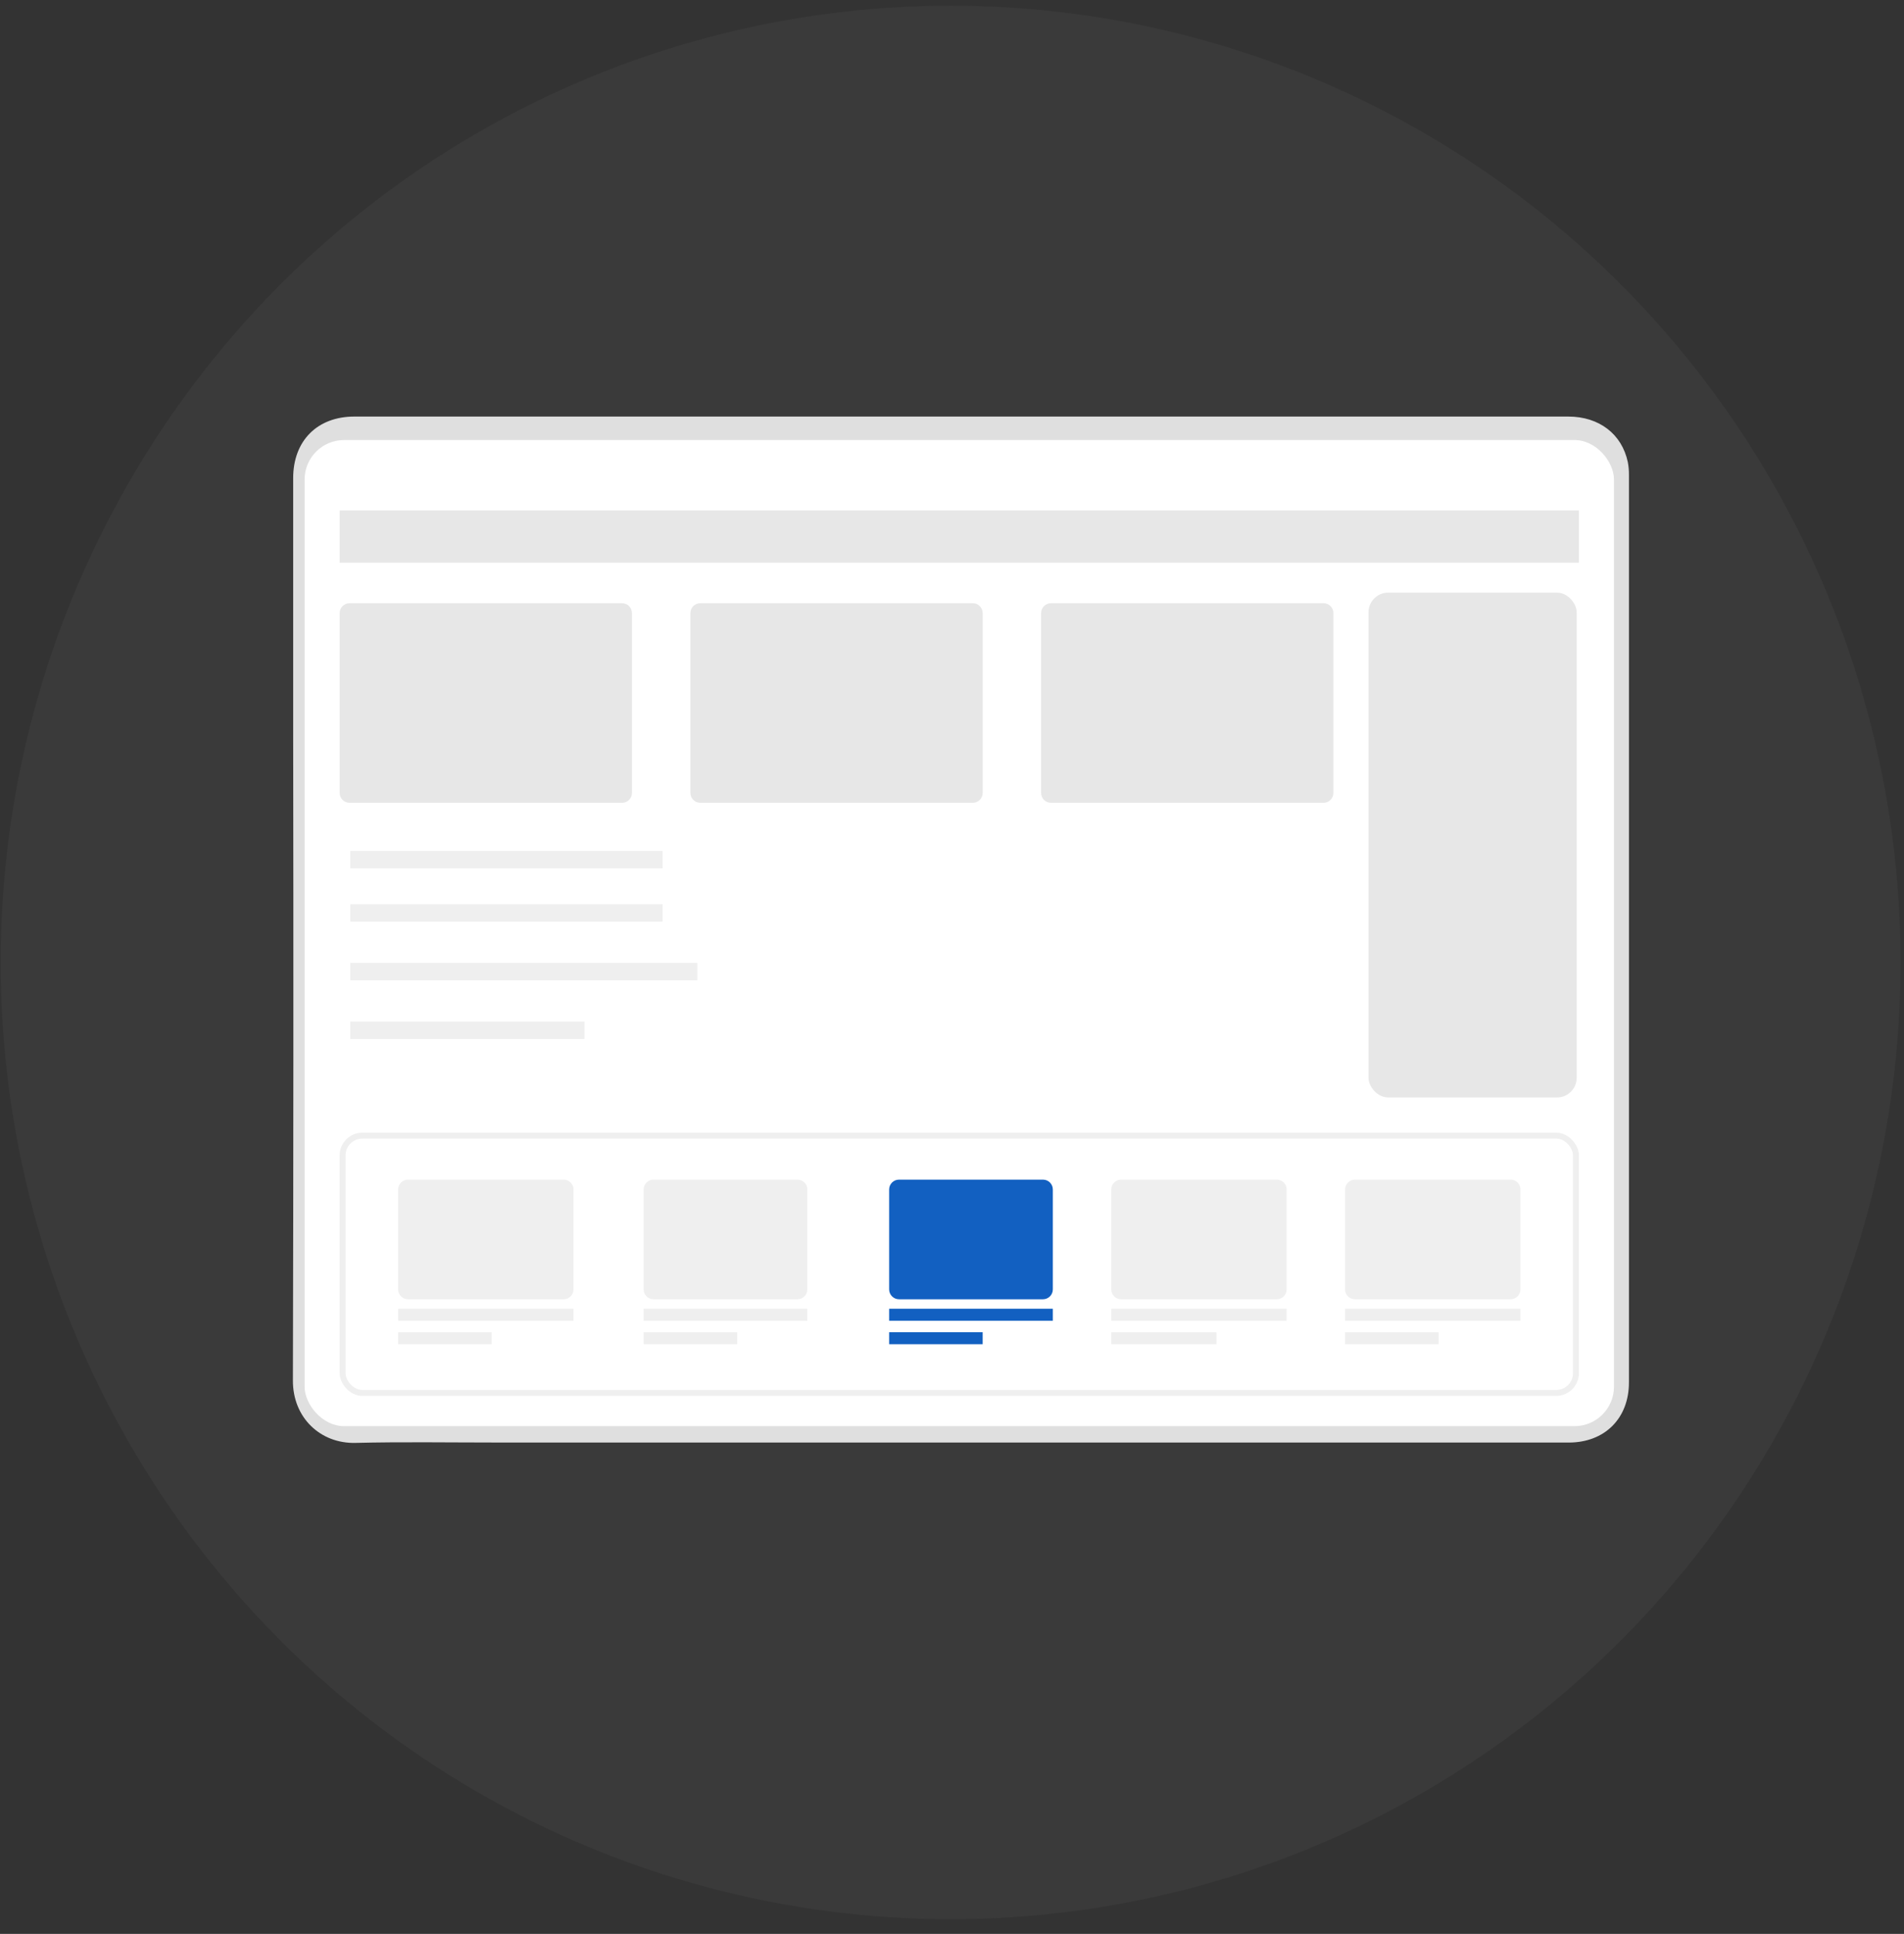
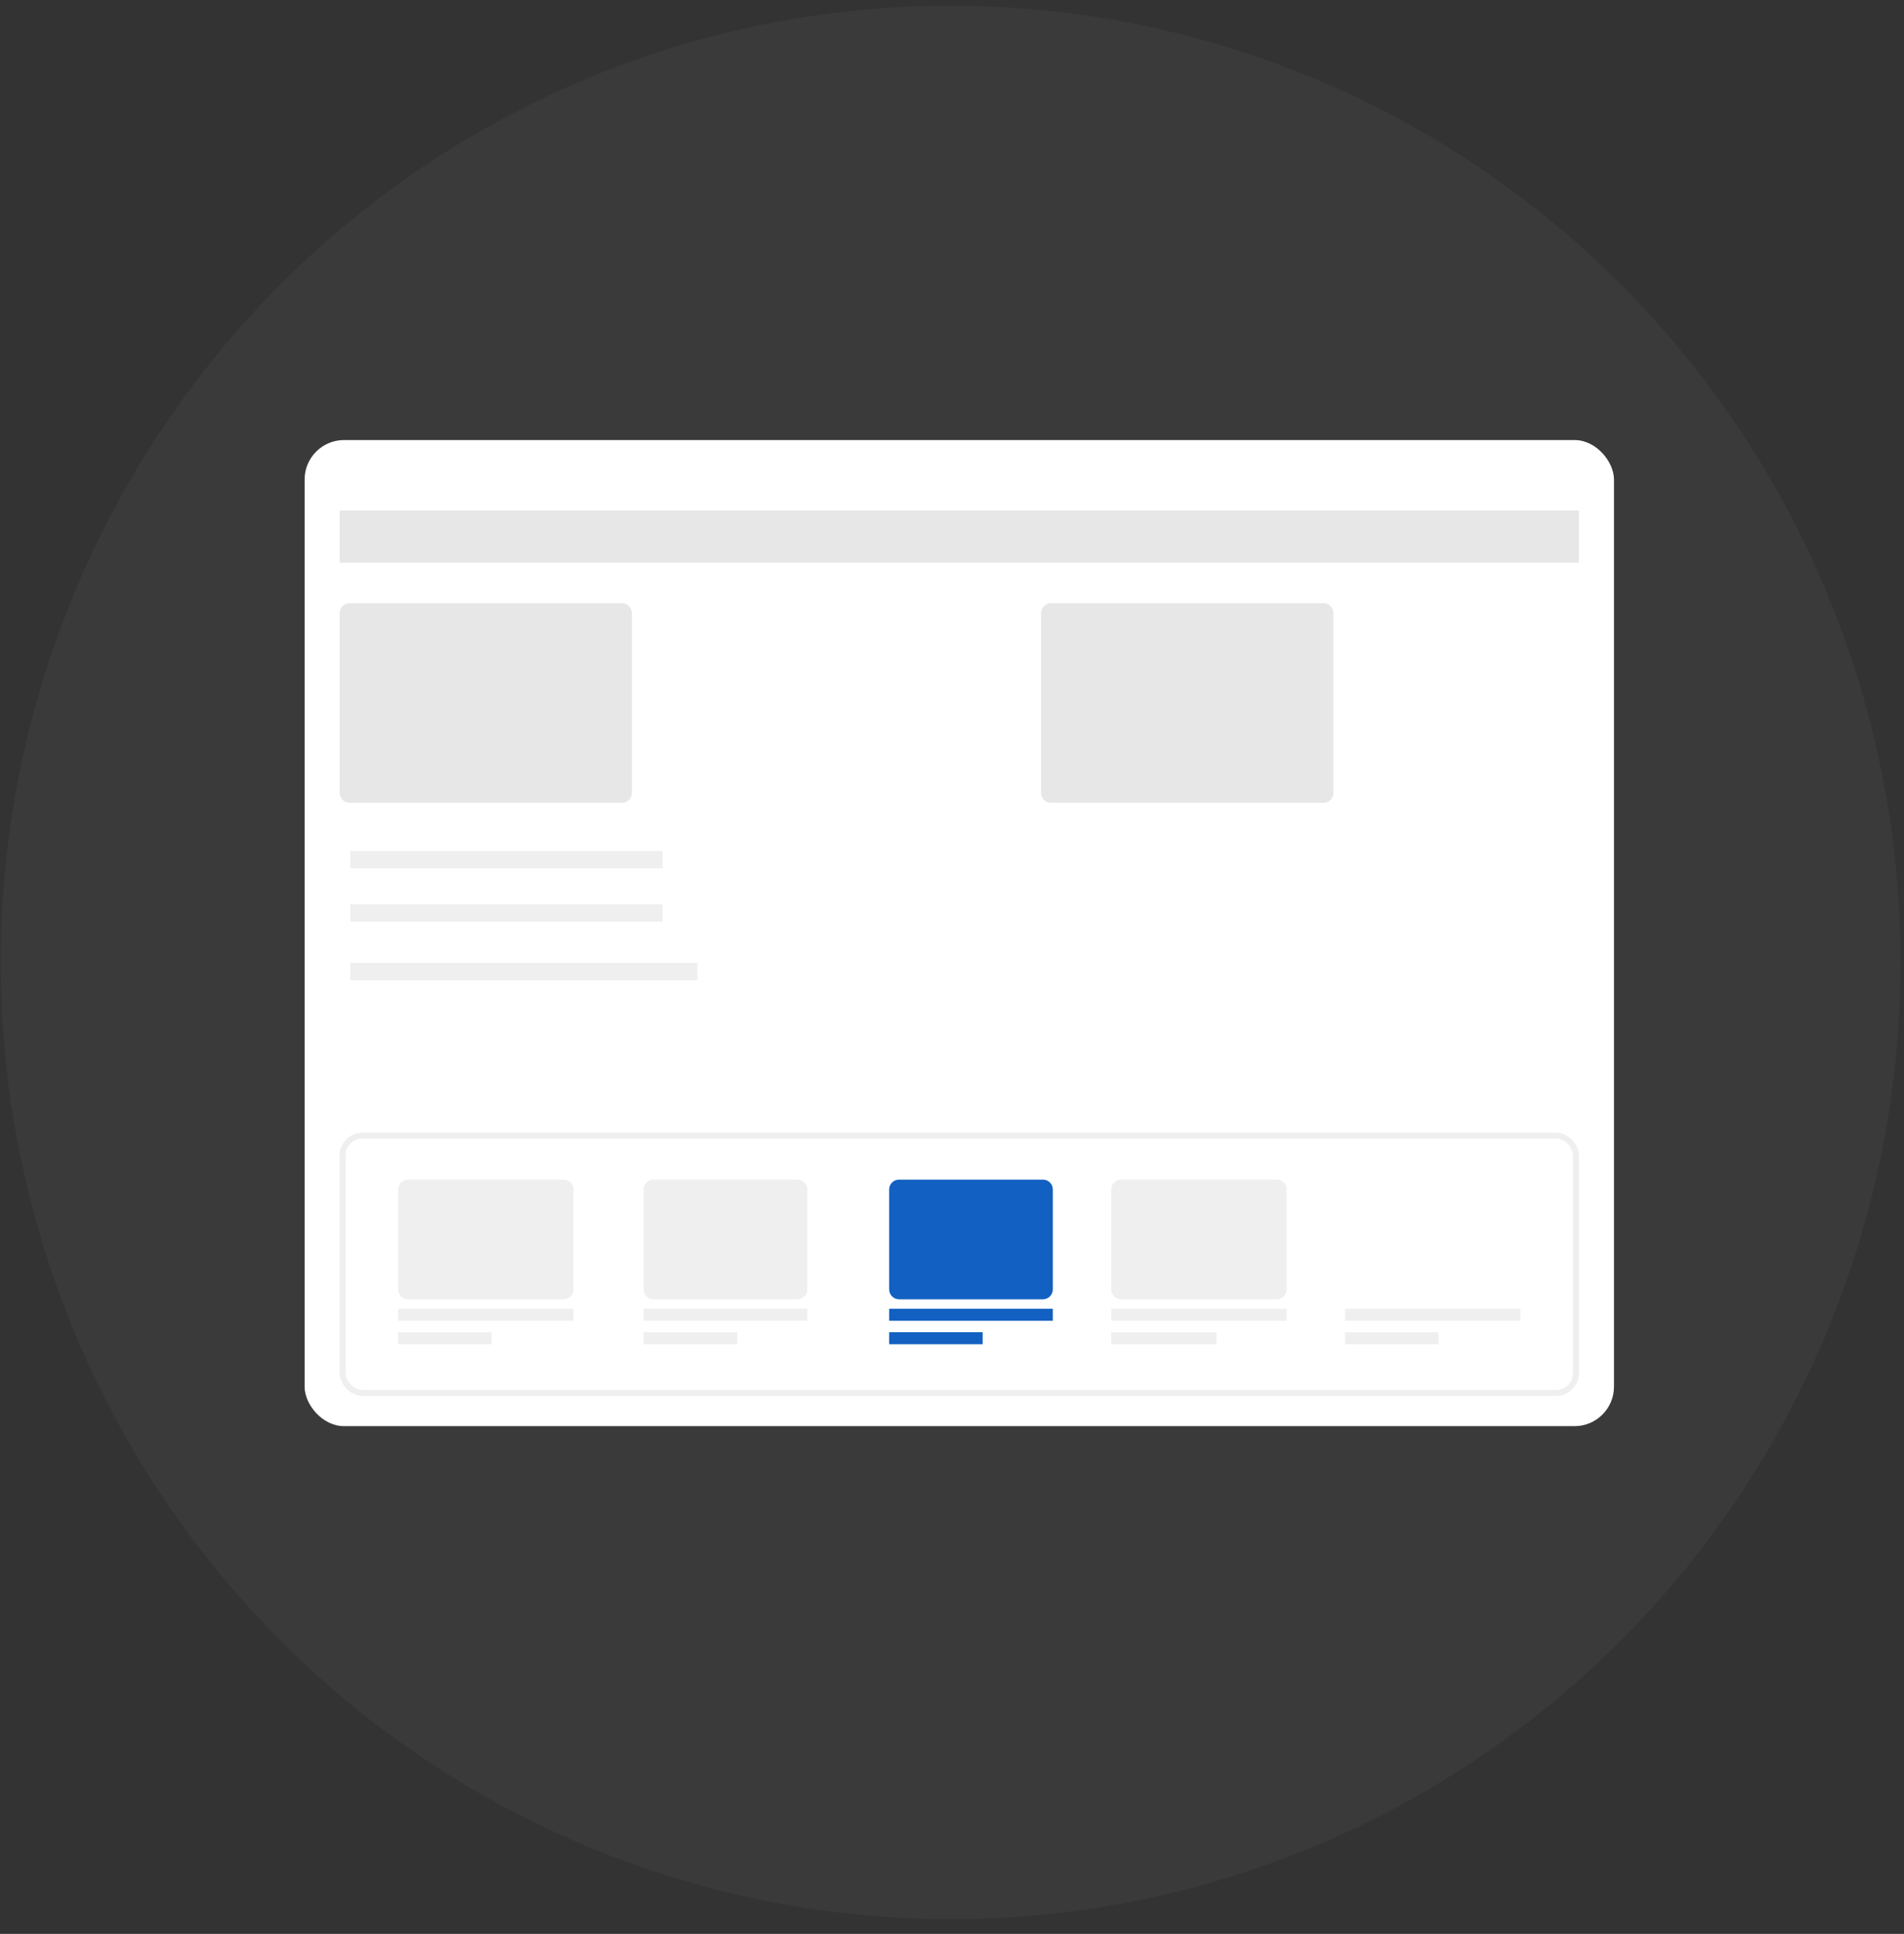
<svg xmlns="http://www.w3.org/2000/svg" width="193px" height="196px" viewBox="0 0 193 196" version="1.1">
  <rect x="0" y="0" width="193" height="196" fill="#333333" stroke="none" />
  <title>910DA5EA-5D0F-404E-8679-98403D28E5D8@1.5x</title>
  <g id="Page-1" stroke="none" stroke-width="1" fill="none" fill-rule="evenodd">
    <g id="landing-booster-style-guide" transform="translate(-1029, -267)">
      <g id="Group-2-Copy-3" transform="translate(272, 195)">
        <g id="3" transform="translate(707.293, 0)">
          <g id="ipad_-copy-3" transform="translate(49.772, 72.577)">
            <ellipse id="Oval" fill="#B4B4B4" fill-rule="nonzero" opacity="0.05" cx="96.295" cy="96.967" rx="96.295" ry="96.967" />
-             <path d="M97.351,145.623 L50.123,145.623 C45.403,145.623 40.68,145.546 35.964,145.66 C32.437,145.747 29.6,143.127 29.626,139.31 C29.68,117.434 29.689,95.555 29.653,73.674 L29.653,47.878 C29.653,44.094 32.099,41.642 35.853,41.642 L121.462,41.642 C133.942,41.642 146.425,41.642 158.91,41.642 C162.031,41.642 164.339,43.415 164.939,46.257 C165.022,46.691 165.06,47.133 165.054,47.575 C165.054,73.041 165.054,98.508 165.054,123.974 C165.054,129.155 165.054,134.338 165.054,139.522 C165.054,143.178 162.601,145.626 158.943,145.626 L97.351,145.626 L97.351,145.623 Z M97.34,140.461 L158.712,140.461 C160.312,140.461 160.867,139.908 160.867,138.326 L160.867,114.526 C160.867,92.179 160.873,69.819 160.887,47.445 C160.887,45.132 160.115,44.763 158.174,44.763 C137.612,44.79 117.054,44.79 96.498,44.763 L35.915,44.763 C34.371,44.763 33.793,45.336 33.793,46.871 C33.793,62.123 33.793,77.376 33.793,92.63 C33.793,107.885 33.793,123.115 33.793,138.322 C33.793,139.868 34.358,140.441 35.901,140.441 L97.34,140.461 Z" id="Shape" fill="#DFDFDF" fill-rule="nonzero" />
            <rect id="Rectangle" fill="#FFFFFF" x="30.811" y="44.022" width="132.726" height="99.942" rx="4" />
            <rect id="Rectangle" fill="#E7E7E7" x="34.366" y="51.161" width="125.615" height="5.289" />
            <g id="Group-5" transform="translate(40.292, 118.978)">
              <path d="M1,1.37376273e-14 L16.776,1.37376273e-14 C17.328,1.36361742e-14 17.776,0.448 17.776,1 L17.776,11.126 C17.776,11.678 17.328,12.126 16.776,12.126 L1,12.126 C0.448,12.126 6.76353751e-17,11.678 0,11.126 L0,1 C-6.76353751e-17,0.448 0.448,1.38390803e-14 1,1.37376273e-14 Z" id="Rectangle-31-Copy-5" fill="#EFEFEF" />
              <path d="M25.886,1.37376273e-14 L40.477,1.37376273e-14 C41.029,1.26551194e-14 41.477,0.448 41.477,1 L41.477,11.126 C41.477,11.678 41.029,12.126 40.477,12.126 L25.886,12.126 C25.334,12.126 24.886,11.678 24.886,11.126 L24.886,1 C24.886,0.448 25.334,1.38390803e-14 25.886,1.37376273e-14 Z" id="Rectangle-31-Copy-8" fill="#EFEFEF" />
              <path d="M50.772,1.37376273e-14 L65.363,1.37376273e-14 C65.915,1.4617229e-14 66.363,0.448 66.363,1 L66.363,11.126 C66.363,11.678 65.915,12.126 65.363,12.126 L50.772,12.126 C50.22,12.126 49.772,11.678 49.772,11.126 L49.772,1 C49.772,0.448 50.22,1.38390803e-14 50.772,1.37376273e-14 Z" id="Rectangle-31-Copy-9" fill="#1260C1" />
              <path d="M73.288,1.37376273e-14 L89.064,1.37376273e-14 C89.616,1.36361742e-14 90.064,0.448 90.064,1 L90.064,11.126 C90.064,11.678 89.616,12.126 89.064,12.126 L73.288,12.126 C72.736,12.126 72.288,11.678 72.288,11.126 L72.288,1 C72.288,0.448 72.736,1.38390803e-14 73.288,1.37376273e-14 Z" id="Rectangle-31-Copy-10" fill="#EFEFEF" />
-               <path d="M96.989,1.37376273e-14 L112.765,1.37376273e-14 C113.317,1.36361742e-14 113.765,0.448 113.765,1 L113.765,11.126 C113.765,11.678 113.317,12.126 112.765,12.126 L96.989,12.126 C96.437,12.126 95.989,11.678 95.989,11.126 L95.989,1 C95.989,0.448 96.437,1.38390803e-14 96.989,1.37376273e-14 Z" id="Rectangle-31-Copy-14" fill="#EFEFEF" />
              <rect id="Rectangle-Copy-14" fill="#EFEFEF" x="0" y="13.088" width="17.776" height="1.214" />
              <rect id="Rectangle-Copy-37" fill="#EFEFEF" x="24.886" y="13.088" width="16.591" height="1.214" />
              <rect id="Rectangle-Copy-39" fill="#1260C1" x="49.772" y="13.088" width="16.591" height="1.214" />
              <rect id="Rectangle-Copy-41" fill="#EFEFEF" x="72.288" y="13.088" width="17.776" height="1.214" />
              <rect id="Rectangle-Copy-68" fill="#EFEFEF" x="95.989" y="13.088" width="17.776" height="1.214" />
              <rect id="Rectangle-Copy-17" fill="#EFEFEF" x="0" y="15.467" width="9.48" height="1.213" />
              <rect id="Rectangle-Copy-38" fill="#EFEFEF" x="24.886" y="15.467" width="9.48" height="1.213" />
              <rect id="Rectangle-Copy-40" fill="#1260C1" x="49.772" y="15.467" width="9.48" height="1.213" />
              <rect id="Rectangle-Copy-42" fill="#EFEFEF" x="72.288" y="15.467" width="10.665" height="1.213" />
              <rect id="Rectangle-Copy-69" fill="#EFEFEF" x="95.989" y="15.467" width="9.48" height="1.213" />
            </g>
-             <path d="M70.918,60.56 L98.544,60.56 C99.096,60.56 99.544,61.008 99.544,61.56 L99.544,79.786 C99.544,80.339 99.096,80.786 98.544,80.786 L70.918,80.786 C70.366,80.786 69.918,80.339 69.918,79.786 L69.918,61.56 C69.918,61.008 70.366,60.56 70.918,60.56 Z" id="Rectangle-31-Copy-6" fill="#E7E7E7" />
            <path d="M35.366,60.56 L62.993,60.56 C63.545,60.56 63.993,61.008 63.993,61.56 L63.993,79.786 C63.993,80.339 63.545,80.786 62.993,80.786 L35.366,80.786 C34.814,80.786 34.366,80.339 34.366,79.786 L34.366,61.56 C34.366,61.008 34.814,60.56 35.366,60.56 Z" id="Rectangle-31-Copy-11" fill="#E7E7E7" />
-             <rect id="Rectangle" fill="#E7E7E7" x="138.651" y="59.489" width="21.106" height="51.161" rx="2" />
            <rect id="Rectangle-Copy-36" stroke="#EFEFEF" stroke-width="0.6" x="34.666" y="114.519" width="125.015" height="26.078" rx="2" />
            <path d="M106.469,60.56 L134.096,60.56 C134.648,60.56 135.096,61.008 135.096,61.56 L135.096,79.786 C135.096,80.339 134.648,80.786 134.096,80.786 L106.469,80.786 C105.917,80.786 105.469,80.339 105.469,79.786 L105.469,61.56 C105.469,61.008 105.917,60.56 106.469,60.56 Z" id="Rectangle-31-Copy-7" fill="#E7E7E7" />
            <rect id="Rectangle-Copy-34" fill="#EFEFEF" x="35.444" y="91.067" width="31.659" height="1.763" />
            <rect id="Rectangle-Copy-70" fill="#EFEFEF" x="35.444" y="85.664" width="31.659" height="1.763" />
            <rect id="Rectangle-Copy-35" fill="#EFEFEF" x="35.444" y="97.016" width="35.176" height="1.763" />
-             <rect id="Rectangle-Copy-16" fill="#EFEFEF" x="35.444" y="102.965" width="23.744" height="1.763" />
          </g>
        </g>
      </g>
    </g>
  </g>
</svg>